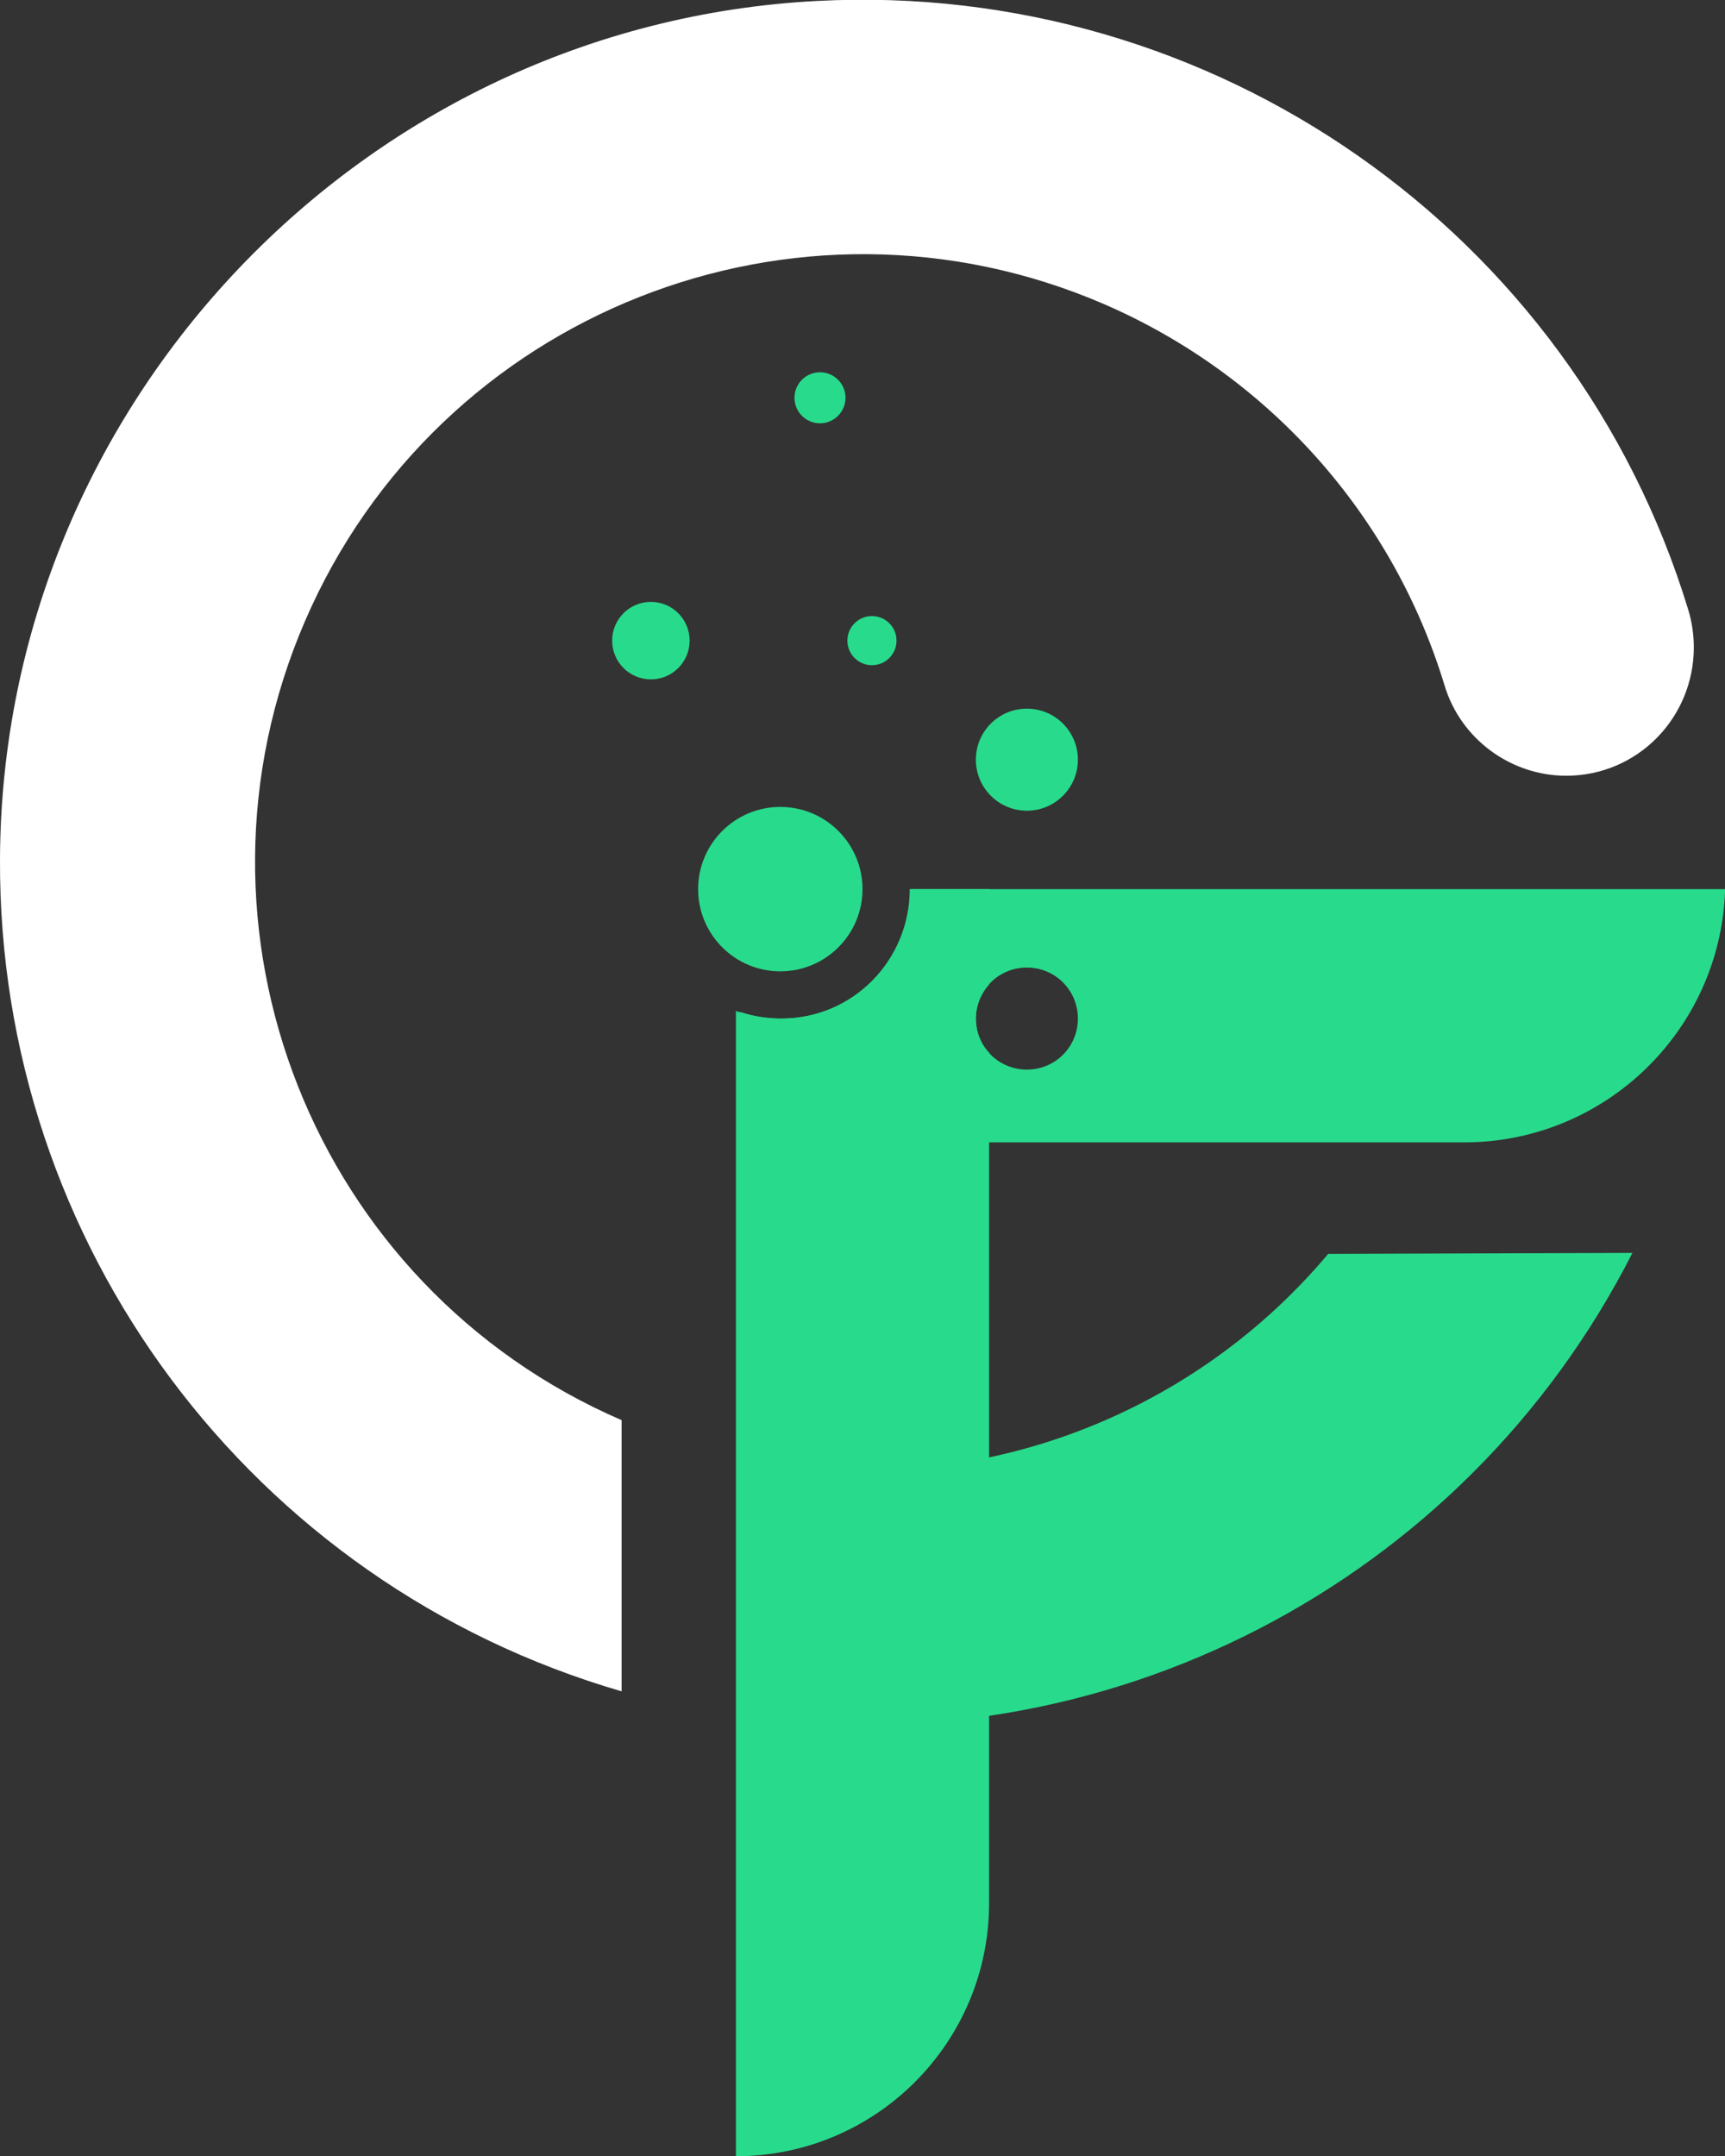
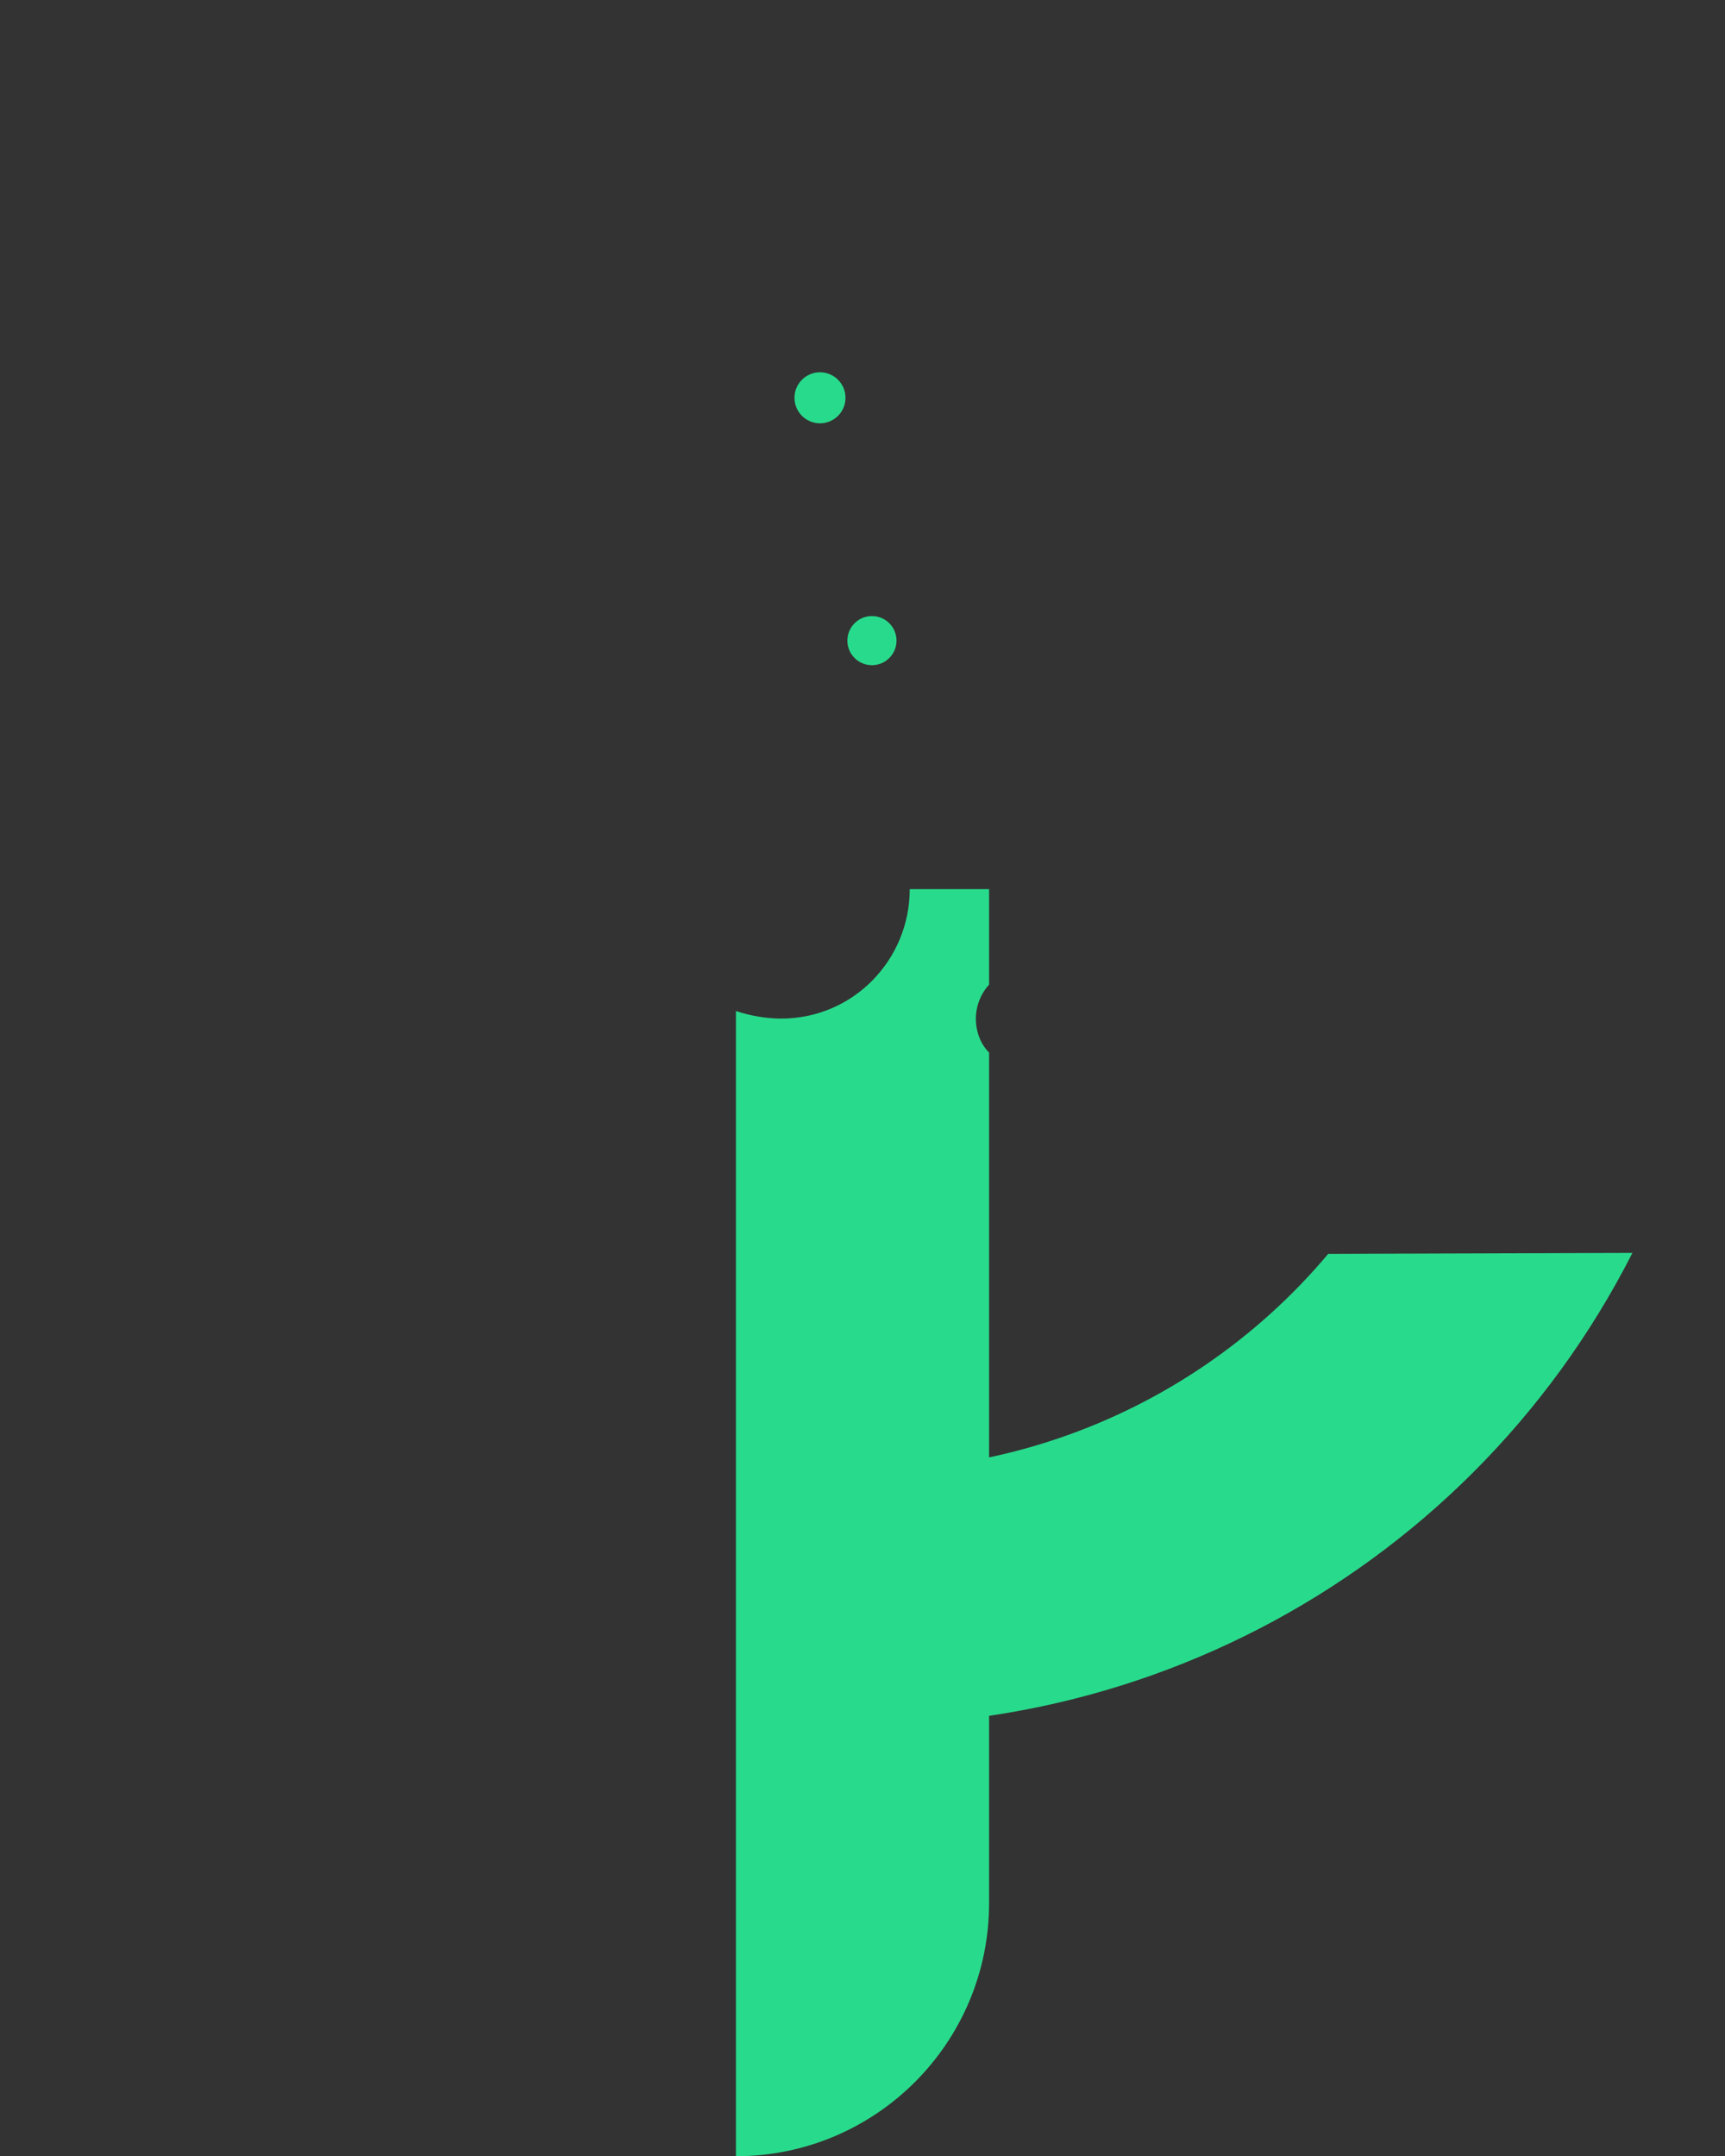
<svg xmlns="http://www.w3.org/2000/svg" version="1.1" id="Réteg_1" x="0px" y="0px" viewBox="0 0 182.6 228.2" style="enable-background:new 0 0 182.6 228.2;" xml:space="preserve">
  <rect x="0" y="0" width="182.6" height="228.2" fill="#333333" stroke="none" />
  <style type="text/css">
	.st0{fill:#FFFFFF;}
	.st1{fill:#28DB8C;}
</style>
  <g id="Layer_2">
    <g id="Layer_1-2">
-       <path class="st0" d="M86.5,0.1C38.4,2.6,0.2,42.8,0,90.9c-0.2,40.8,26.6,76.7,65.8,88.1v-28.7c-32.6-14.1-47.6-52-33.5-84.6    s52-47.6,84.6-33.5c17.3,7.5,30.5,22.2,36,40.3c1.7,5.7,7,9.6,12.9,9.6l0,0c7.5,0,13.5-6.1,13.5-13.6c0-1.3-0.2-2.7-0.6-4    C166.5,24.5,128.4-2.1,86.5,0.1z" />
      <path class="st1" d="M140.6,132.7c-15.3,18.2-39.4,26.5-62.6,21.5v27.4c38.9,5.7,77-14,94.8-49L140.6,132.7z" />
-       <circle class="st1" cx="82.6" cy="94.1" r="8.7" />
-       <circle class="st1" cx="108.7" cy="80.4" r="5.4" />
-       <path class="st1" d="M96.4,94.1L96.4,94.1c0,7.6-6.1,13.7-13.7,13.7c-1.5,0-2.9-0.2-4.3-0.7v13.8H155c14.8,0,27-11.7,27.6-26.5    c0-0.1,0-0.2,0-0.3H96.4z M108.7,113.2c-3,0-5.4-2.4-5.4-5.4c0-3,2.4-5.4,5.4-5.4c3,0,5.4,2.4,5.4,5.4l0,0    C114.1,110.8,111.7,113.2,108.7,113.2z" />
-       <circle class="st1" cx="68.9" cy="67.8" r="4.1" />
      <circle class="st1" cx="92.3" cy="67.8" r="2.6" />
      <circle class="st1" cx="86.8" cy="42.1" r="2.7" />
      <path class="st1" d="M103.3,107.8c0-1.3,0.5-2.6,1.4-3.6V94.1h-8.4c0,7.5-6,13.7-13.6,13.7c-1.6,0-3.3-0.3-4.8-0.8v121.2    c14.8,0,26.8-12,26.8-26.8v-90C103.8,110.5,103.3,109.2,103.3,107.8z" />
    </g>
  </g>
</svg>